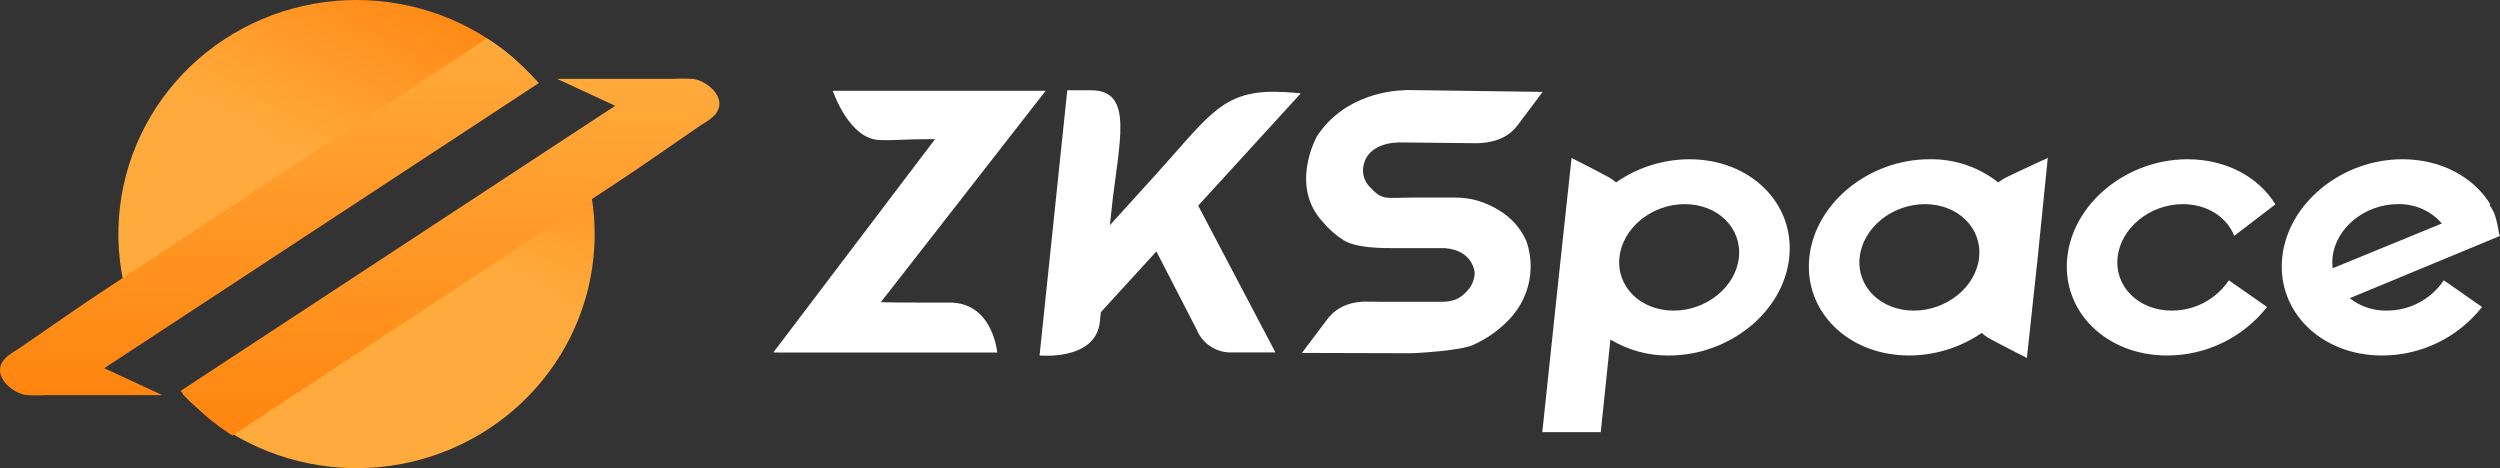
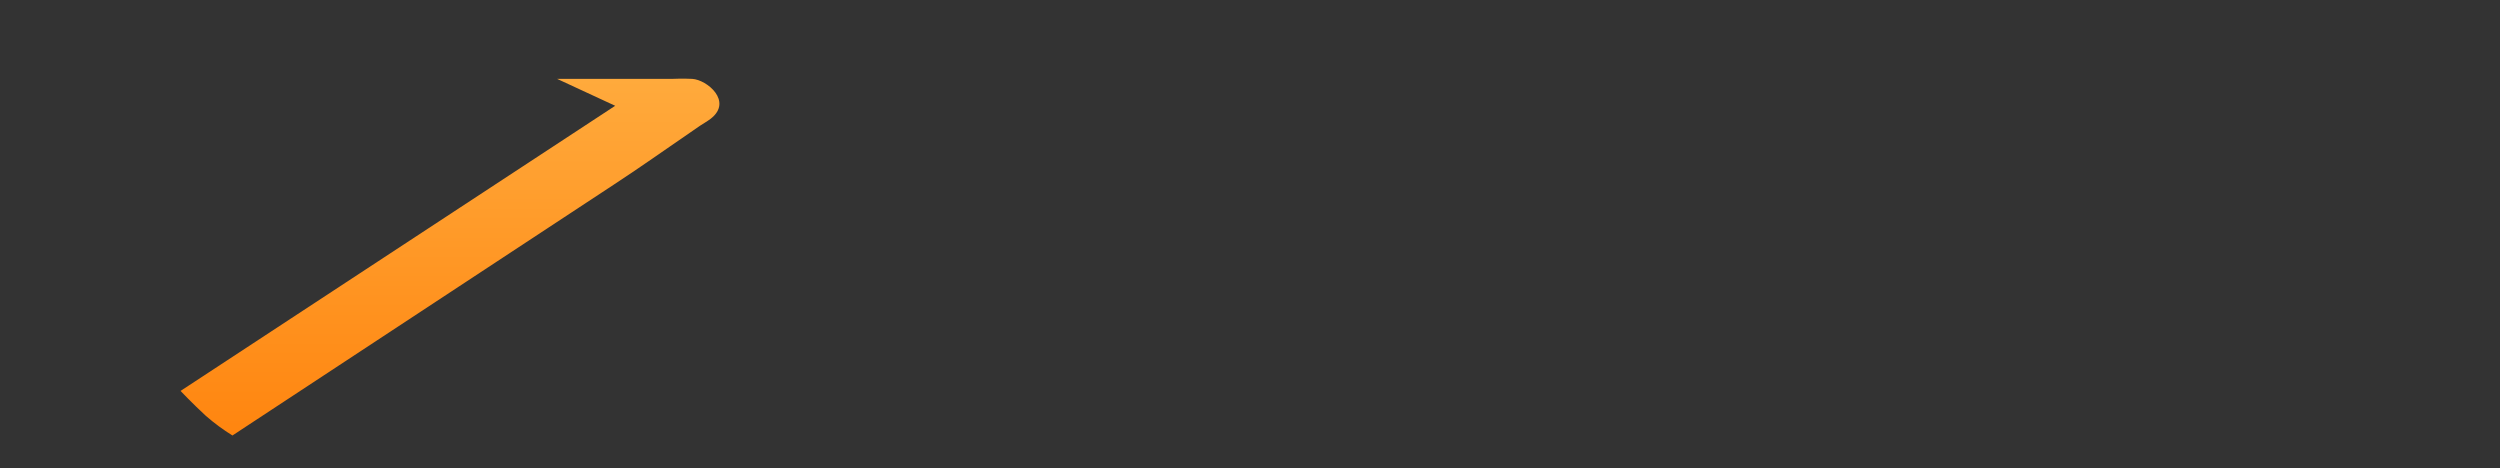
<svg xmlns="http://www.w3.org/2000/svg" xmlns:xlink="http://www.w3.org/1999/xlink" height="50" viewBox="0 0 267 50" width="267">
  <rect x="0" y="0" width="267" height="50" fill="#333333" stroke="none" />
  <linearGradient id="a" x1="99.995%" x2=".022%" y1="3.357%" y2="96.646%">
    <stop offset="0" stop-color="#ff850f" />
    <stop offset=".423" stop-color="#ff850f" />
    <stop offset=".699" stop-color="#ffaa3c" />
    <stop offset="1" stop-color="#ffaa3c" />
  </linearGradient>
  <linearGradient id="b">
    <stop offset="0" stop-color="#ff850f" />
    <stop offset="1" stop-color="#ffaa3c" />
  </linearGradient>
  <linearGradient id="c" x1="49.995%" x2="49.995%" xlink:href="#b" y1="100.008%" y2="0%" />
  <linearGradient id="d" x1="49.997%" x2="49.997%" xlink:href="#b" y1="100%" y2=".006%" />
  <g fill="none" fill-rule="evenodd">
-     <path d="m168.353 22.233c1.125.882 2.521 1.349 3.952 1.324 1.205.004 2.391-.29 3.455-.854 1.064-.565 1.97-1.383 2.641-2.382l4.084 2.849c-1.269 1.615-2.891 2.921-4.741 3.819-1.851.898-3.882 1.363-5.94 1.362-6.491 0-11.264-4.691-10.659-10.476.605-5.786 6.357-10.482 12.848-10.482 4.151 0 7.592 1.918 9.383 4.816l-.098.076c.265.353.472.747.612 1.166.182.612.318 1.237.409 1.869l.104.261zm5.14-10.046c-3.523 0-6.645 2.544-6.974 5.688-.04.386-.036.775.013 1.16l11.661-4.783c-.58-.67-1.304-1.203-2.116-1.56-.813-.357-1.696-.529-2.583-.504zm-22.957 0c-3.523 0-6.645 2.544-6.974 5.688-.329 3.143 2.262 5.682 5.786 5.682 1.205.003 2.392-.29 3.455-.855 1.064-.565 1.972-1.383 2.642-2.381l4.08 2.849c-1.269 1.615-2.89 2.921-4.741 3.819-1.85.898-3.881 1.363-5.938 1.362-6.491 0-11.264-4.691-10.659-10.476.605-5.786 6.356-10.482 12.848-10.482 4.15 0 7.591 1.918 9.383 4.816l-4.401 3.367c-.78-1.999-2.875-3.389-5.481-3.389zm-15.446 5.148-.064.599-.06.594h-.004l-1.087 10.084s-2.281-1.144-3.968-2.059c-.31-.166-.596-.373-.85-.616-2.284 1.565-4.988 2.406-7.759 2.413-6.492 0-11.264-4.691-10.659-10.476.604-5.786 6.356-10.482 12.848-10.482 2.654-.046 5.242.828 7.322 2.473.281-.214.582-.4.899-.556 1.878-.915 4.398-2.054 4.398-2.054l-1.02 10.078h.007zm-12.103-5.148c-3.523 0-6.646 2.544-6.974 5.688-.329 3.143 2.262 5.682 5.786 5.682 3.523 0 6.645-2.544 6.974-5.682.328-3.138-2.262-5.688-5.785-5.688zm-27.342 16.164c-2.202.026-4.367-.564-6.25-1.705l-1.033 9.893h-6.243l1.713-16.164 1.413-13.118s2.281 1.139 3.968 2.054c.282.154.545.34.783.556 2.298-1.604 5.034-2.467 7.838-2.473 6.492 0 11.264 4.691 10.66 10.482-.605 5.791-6.357 10.476-12.848 10.476zm1.688-16.164c-3.523 0-6.645 2.544-6.974 5.688-.328 3.143 2.263 5.682 5.786 5.682 3.523 0 6.646-2.544 6.974-5.682.329-3.138-2.261-5.688-5.784-5.688zm-22.245-6.505c-.157-.011-8.288-.087-8.288-.087-3.386.093-3.729 2.288-3.729 2.288-.127.432-.135.89-.024 1.326.112.436.339.834.658 1.152 1.404 1.498 1.595 1.122 4.953 1.122h2.93c1.628 0 3.433-.153 5.932 1.373 1.263.757 2.266 1.877 2.877 3.214.496 1.382.61 2.871.33 4.311-.28 1.441-.943 2.78-1.92 3.877-1.13 1.266-2.519 2.277-4.073 2.964-1.435.665-6.488.888-6.488.888l-11.797-.033s1.486-1.972 2.682-3.563c.651-.866 1.904-1.999 4.503-1.912.134 0 .273 0 .412.005.223.005.437.005.64.011h6.165c1.14 0 2.164.049 3.246-1.16.5-.529.786-1.224.801-1.95 0 0-.145-2.413-3.216-2.62h-5.459c-1.057 0-3.987.005-5.294-.828-.861-.536-1.627-1.21-2.268-1.994-3.577-3.857-.608-9.131-.608-9.131 2.976-4.527 8.166-4.892 9.418-4.914l-.008-.022 14.697.201-2.682 3.568c-.639.855-1.857 1.879-4.39 1.912zm-21.467 22.341h-4.618c-.794.034-1.579-.174-2.251-.596-.672-.422-1.2-1.039-1.511-1.768-.055-.109-.109-.212-.164-.327-1.484-2.876-3.691-7.164-4.171-8.096l-5.934 6.494c-.038.36-.074.708-.109 1.04-.437 4.168-6.435 3.579-6.435 3.579l2.959-28.323h2.55c4.68 0 2.922 5.633 2.159 12.933l-.154 1.471c1.407-1.547 2.955-3.258 4.597-5.066 5.757-6.352 7.163-8.945 12.318-9.174 1.159-.013 2.319.042 3.472.163l-10.959 11.996zm-39.303-22.734c-1.838.049-1.754.098-3.016.049-3.136-.131-4.829-4.881-4.956-5.252h22.731l-17.602 22.576c1.711.033 1.872.038 4.013.038h3.336c4.363 0 5.016 4.707 5.083 5.333h-23.447l-.461-.011 17.271-22.783c-1.137.005-1.973.027-2.951.049z" fill="#fff" transform="translate(82.597 9.615)" />
-     <path d="m15.439 36.396c-2.842-5.454-3.547-11.745-1.982-17.677 1.566-5.932 5.294-11.092 10.475-14.499 5.181-3.407 11.456-4.825 17.63-3.983 6.175.842 11.82 3.884 15.863 8.549zm45.772-21.785c2.509 5.399 2.983 11.499 1.336 17.209-1.647 5.711-5.307 10.659-10.325 13.959-5.018 3.3-11.067 4.738-17.065 4.055-5.997-.683-11.552-3.441-15.671-7.781z" fill="url(#a)" />
-     <path d="m57.551 8.867-46.418 30.457 6.203 2.875h-12.263s-1.209.054-2.164 0c-1.575-.086-4.364-2.404-1.984-4.258.352-.27.85-.551 1.176-.773 5.365-3.685 6.067-4.225 9.206-6.289 11.203-7.37 40.701-26.767 40.701-26.767 1.004.619 1.953 1.32 2.838 2.096 1.421 1.302 2.705 2.658 2.705 2.658z" fill="url(#c)" />
    <path d="m19.284 41.75 46.418-30.452-6.203-2.874h12.263s1.209-.054 2.164 0c1.576.086 4.364 2.399 1.983 4.252-.352.276-.85.551-1.176.773-5.366 3.685-6.067 4.225-9.207 6.289-11.203 7.37-40.701 26.772-40.701 26.772-1.003-.621-1.952-1.322-2.838-2.096-1.419-1.308-2.705-2.664-2.705-2.664z" fill="url(#d)" />
  </g>
</svg>